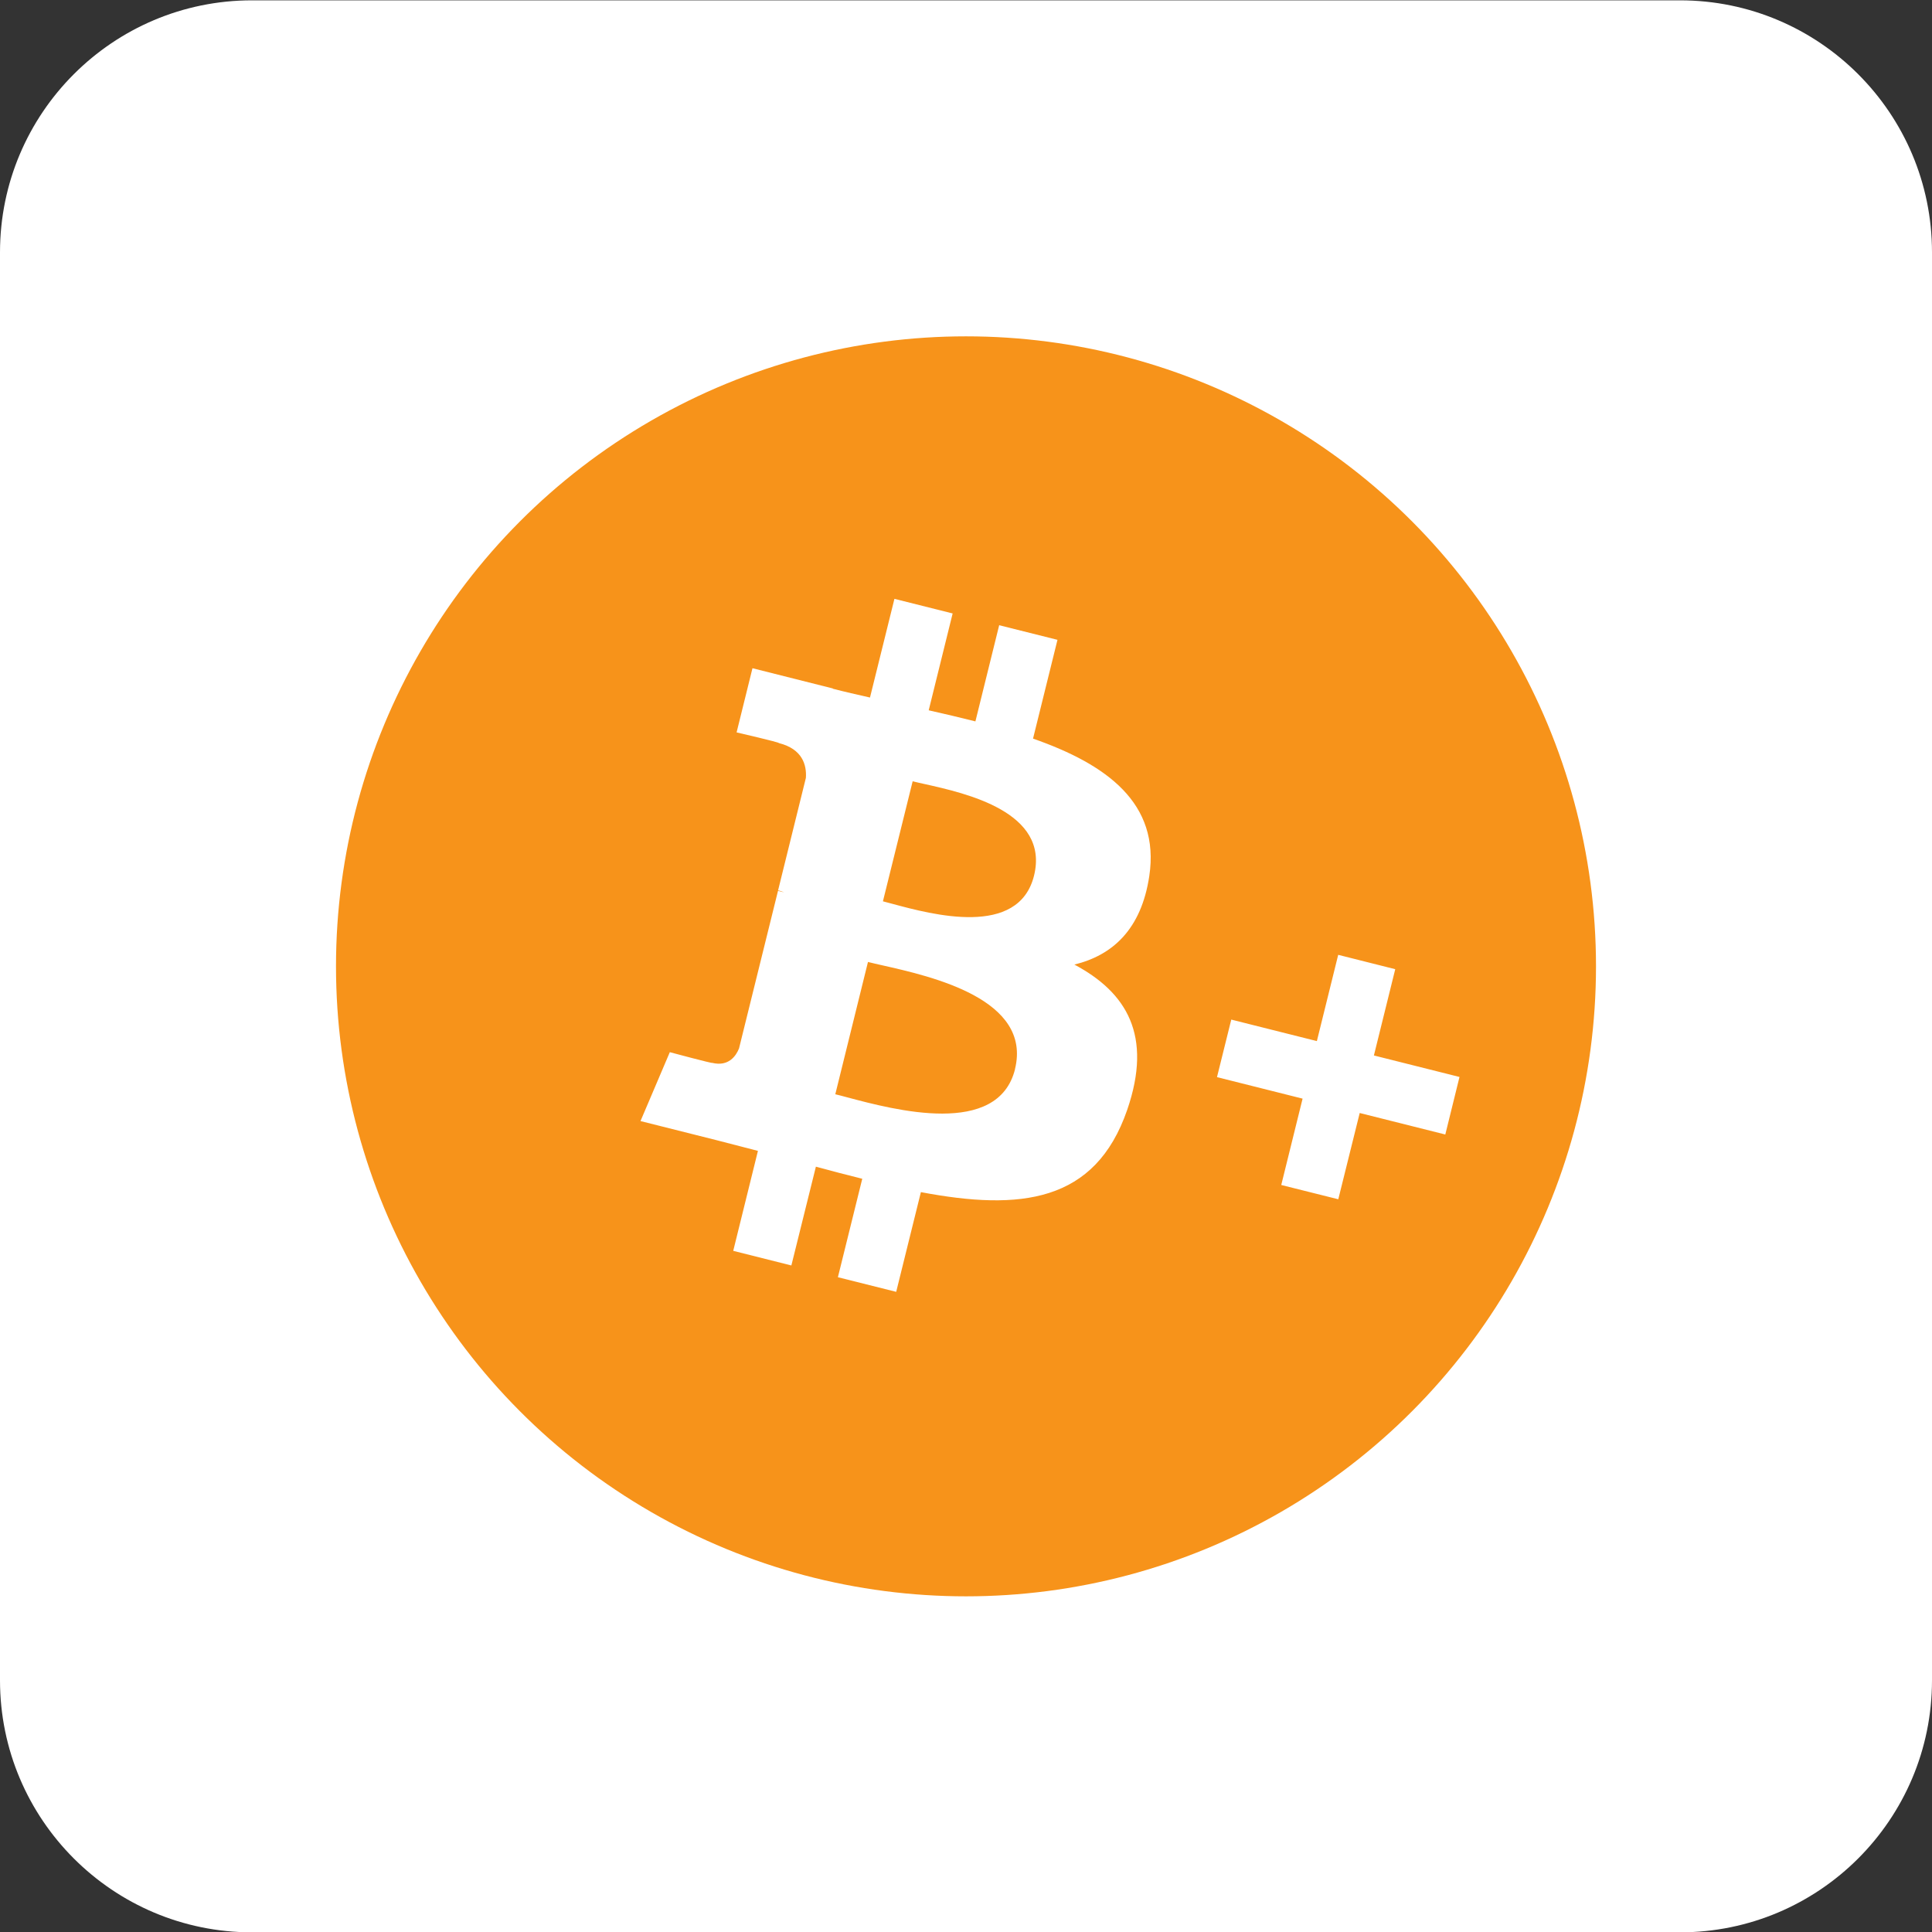
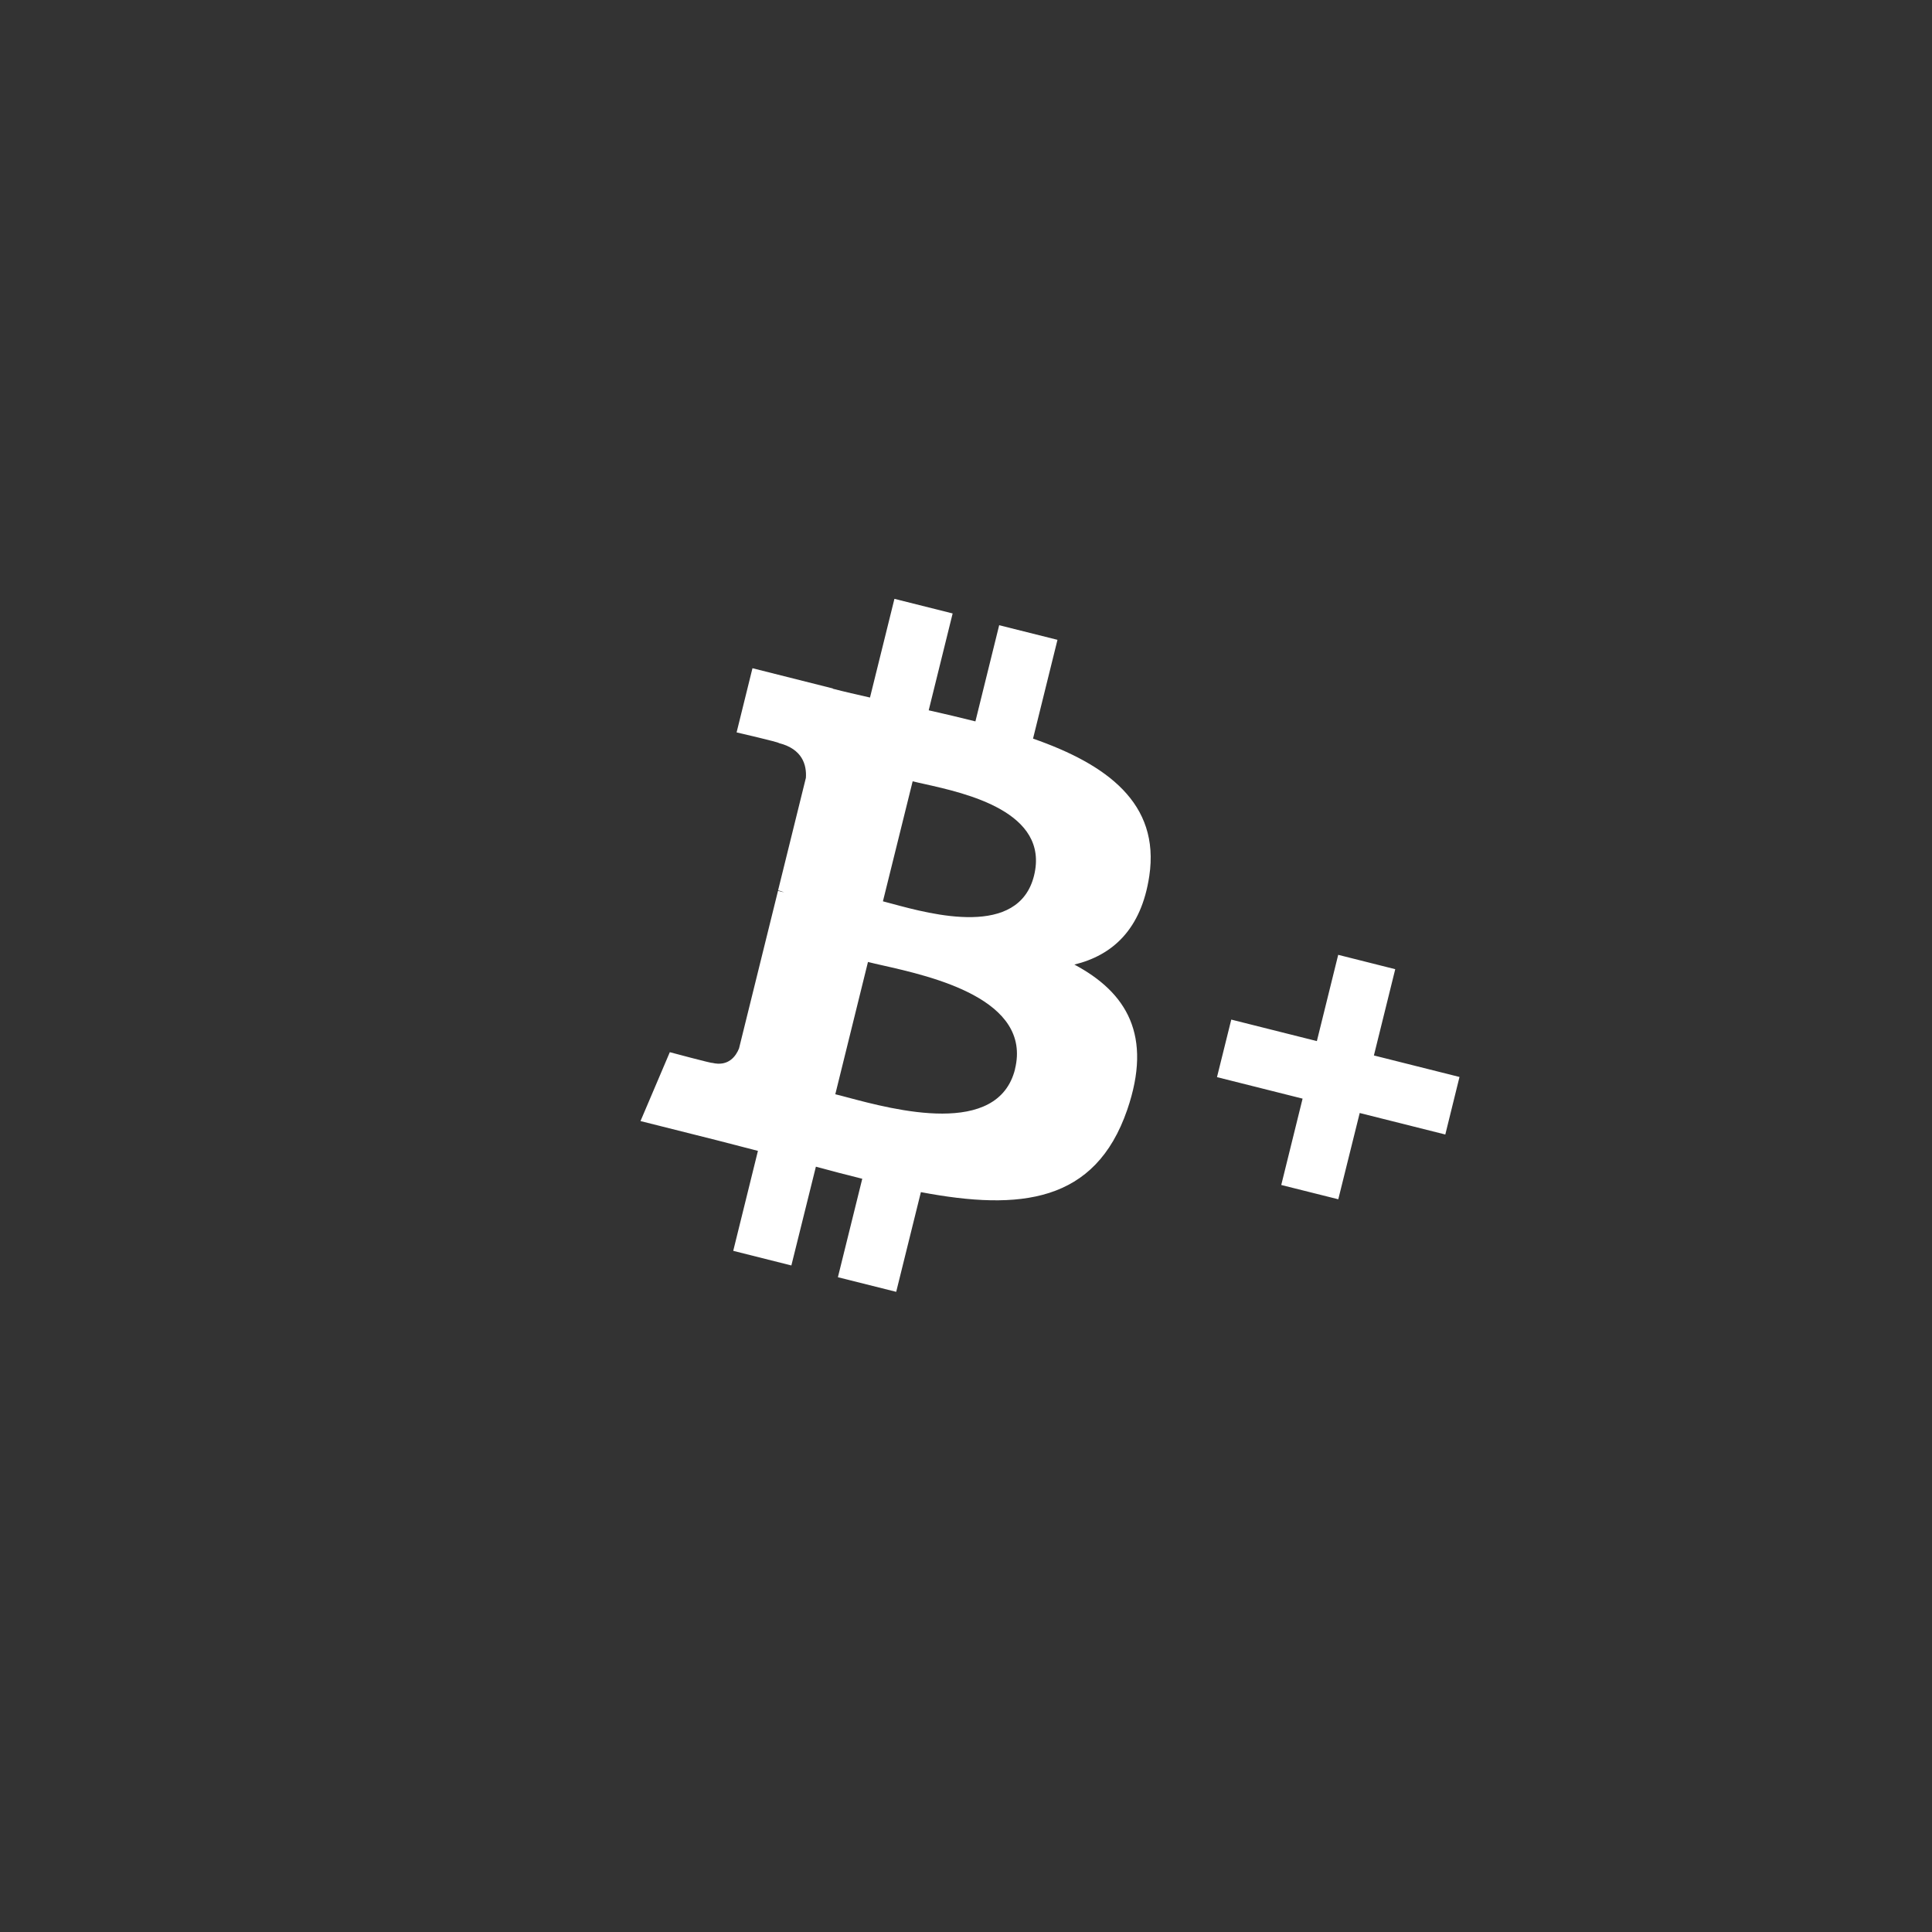
<svg xmlns="http://www.w3.org/2000/svg" width="100%" height="100%" viewBox="0 0 23 23" version="1.1" xml:space="preserve" style="fill-rule:evenodd;clip-rule:evenodd;stroke-linejoin:round;stroke-miterlimit:2;">
  <rect x="0" y="0" width="23" height="23" fill="#333333" stroke="none" />
  <g transform="matrix(1,0,0,1,-0.963,0)">
-     <path d="M23.963,3.004L23.963,20.004C23.963,21.66 22.619,23.004 20.963,23.004L3.963,23.004C2.307,23.004 0.963,21.66 0.963,20.004L0.963,3.004C0.963,1.348 2.307,0.004 3.963,0.004L20.963,0.004C22.619,0.004 23.963,1.348 23.963,3.004Z" style="fill:white;" />
-   </g>
+     </g>
  <g transform="matrix(1,0,0,1,-0.963,0)">
-     <circle cx="12.463" cy="11.504" r="7.5" style="fill:rgb(247,147,26);" />
-   </g>
+     </g>
  <g transform="matrix(1,0,0,1,-0.963,0)">
    <path d="M13.753,11.483C14.207,11.373 14.55,11.064 14.645,10.429C14.775,9.561 14.137,9.099 13.261,8.793L13.552,7.617L12.858,7.443L12.575,8.588C12.393,8.542 12.205,8.498 12.019,8.456L12.304,7.303L11.611,7.129L11.32,8.304C11.169,8.27 11.02,8.236 10.877,8.199L10.878,8.196L9.921,7.955L9.732,8.719C9.732,8.719 10.247,8.838 10.235,8.846C10.517,8.917 10.567,9.108 10.557,9.26L10.226,10.599C10.251,10.605 10.275,10.613 10.298,10.623L10.225,10.605L9.761,12.481C9.726,12.569 9.638,12.701 9.441,12.653C9.448,12.663 8.937,12.526 8.937,12.526L8.588,13.346L9.491,13.573C9.593,13.599 9.693,13.625 9.793,13.651C9.857,13.668 9.922,13.685 9.986,13.701L9.692,14.891L10.384,15.065L10.676,13.889C10.859,13.939 11.043,13.987 11.228,14.033L10.938,15.205L11.632,15.379L11.926,14.192C13.109,14.416 14.001,14.318 14.382,13.213C14.688,12.324 14.374,11.814 13.753,11.483ZM16.895,14.277L17.15,13.25L18.169,13.506L18.338,12.821L17.319,12.565L17.573,11.538L16.894,11.367L16.64,12.394L15.621,12.138L15.451,12.823L16.47,13.079L16.216,14.107L16.895,14.277ZM13.046,12.728C13.252,11.894 12.053,11.624 11.467,11.492C11.401,11.477 11.343,11.464 11.296,11.452L10.907,13.027C10.946,13.036 10.991,13.048 11.043,13.062C11.609,13.213 12.845,13.543 13.047,12.727L13.046,12.728ZM11.971,9.334C12.459,9.443 13.46,9.665 13.273,10.424C13.089,11.166 12.058,10.887 11.587,10.76C11.544,10.749 11.507,10.738 11.474,10.73L11.828,9.301C11.867,9.311 11.916,9.322 11.971,9.334Z" style="fill:white;" />
  </g>
</svg>